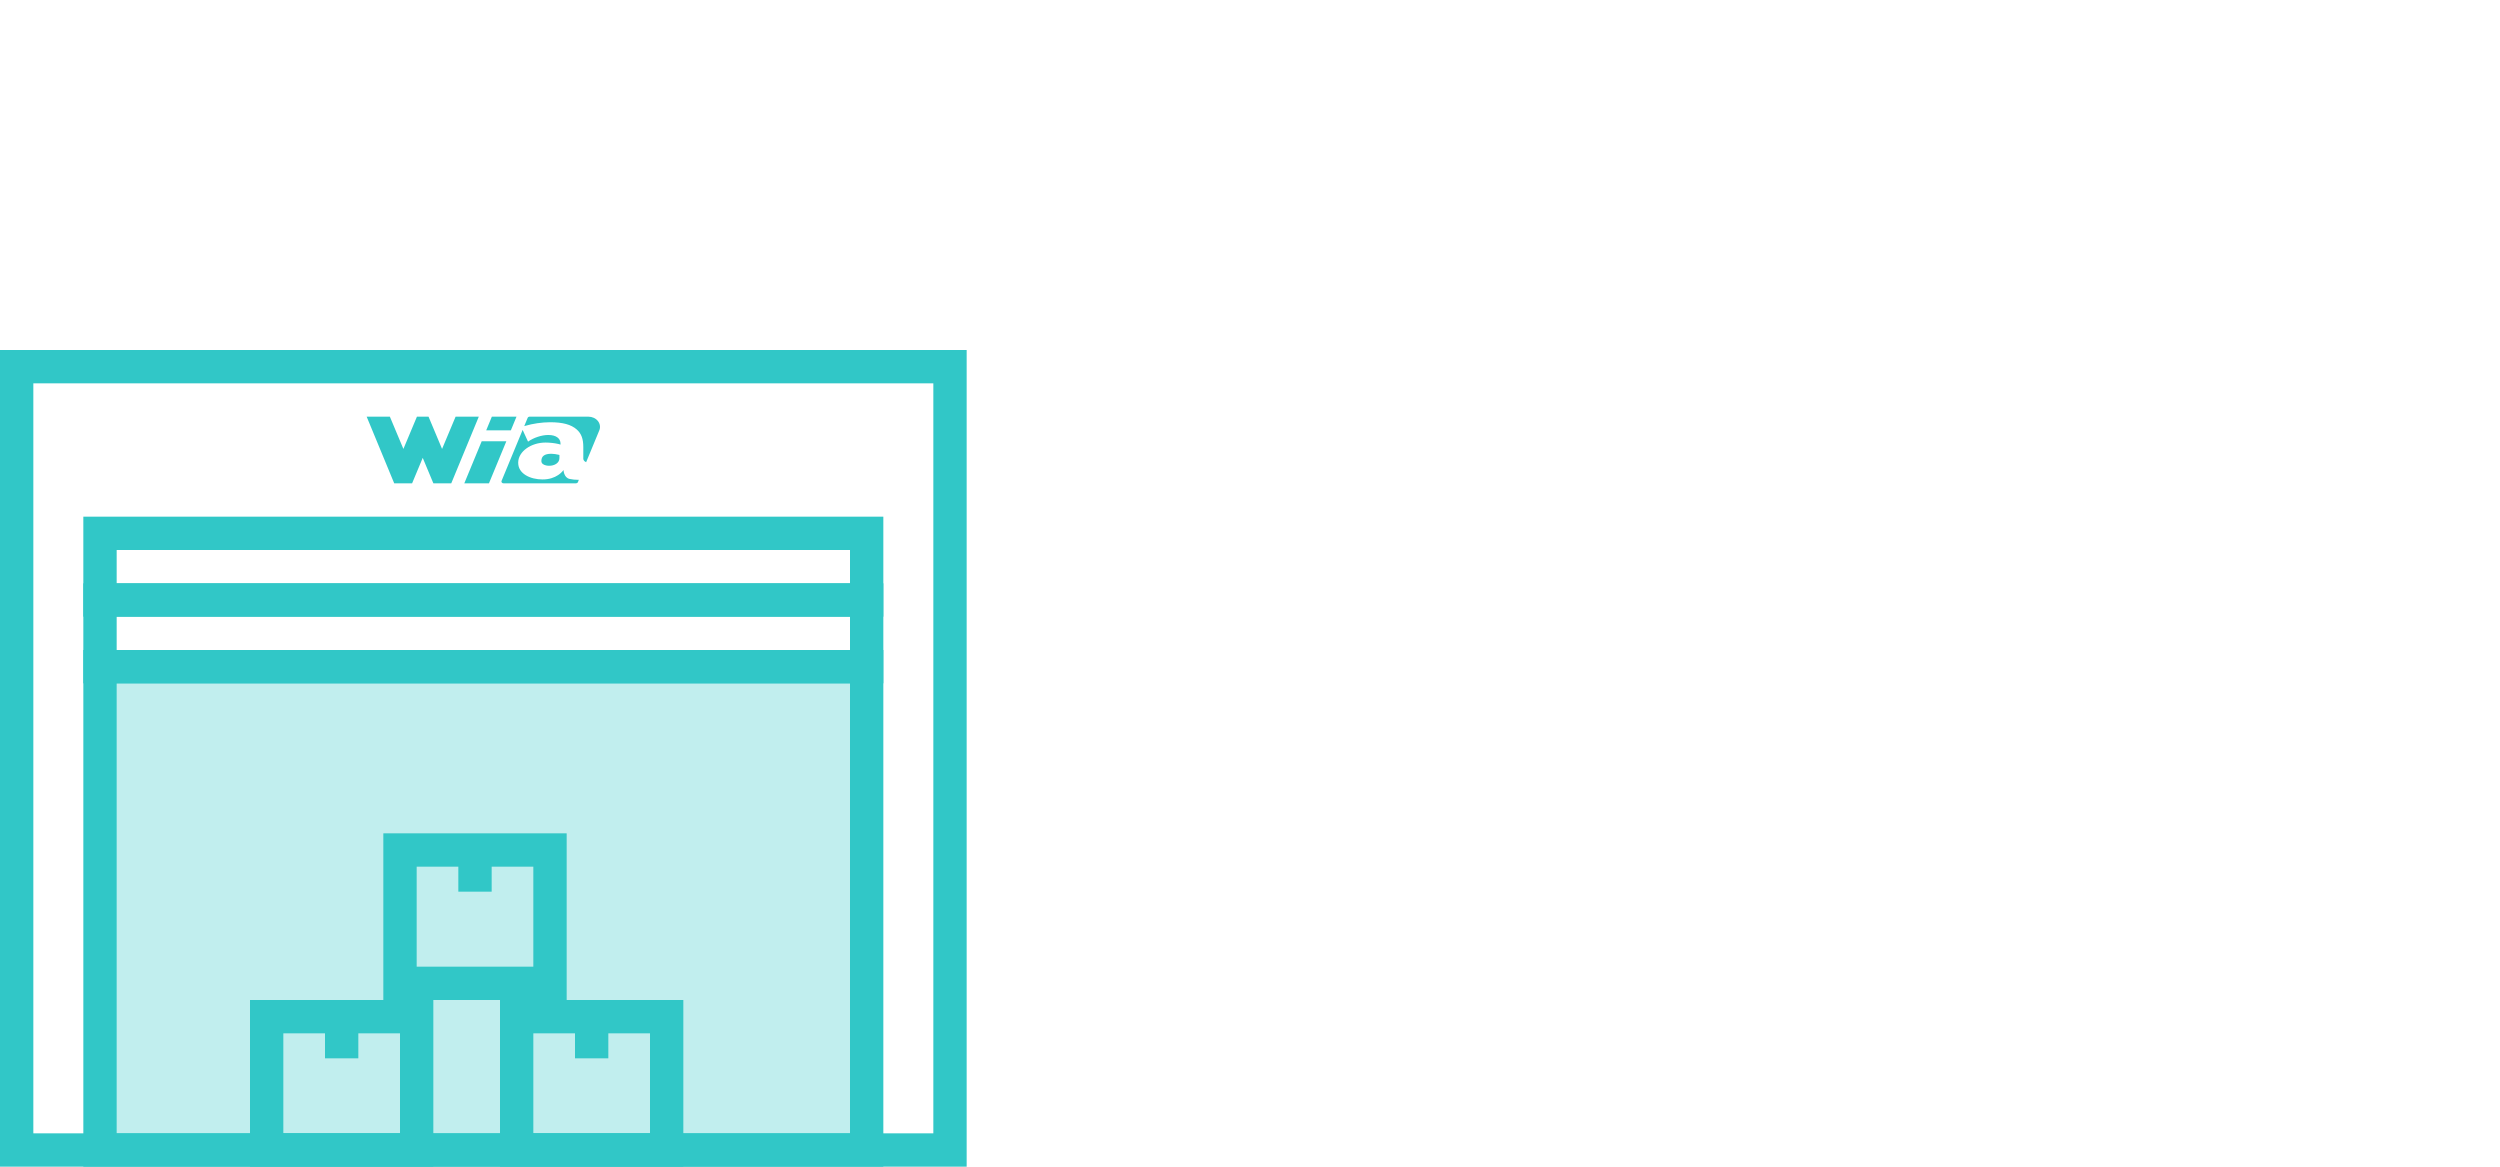
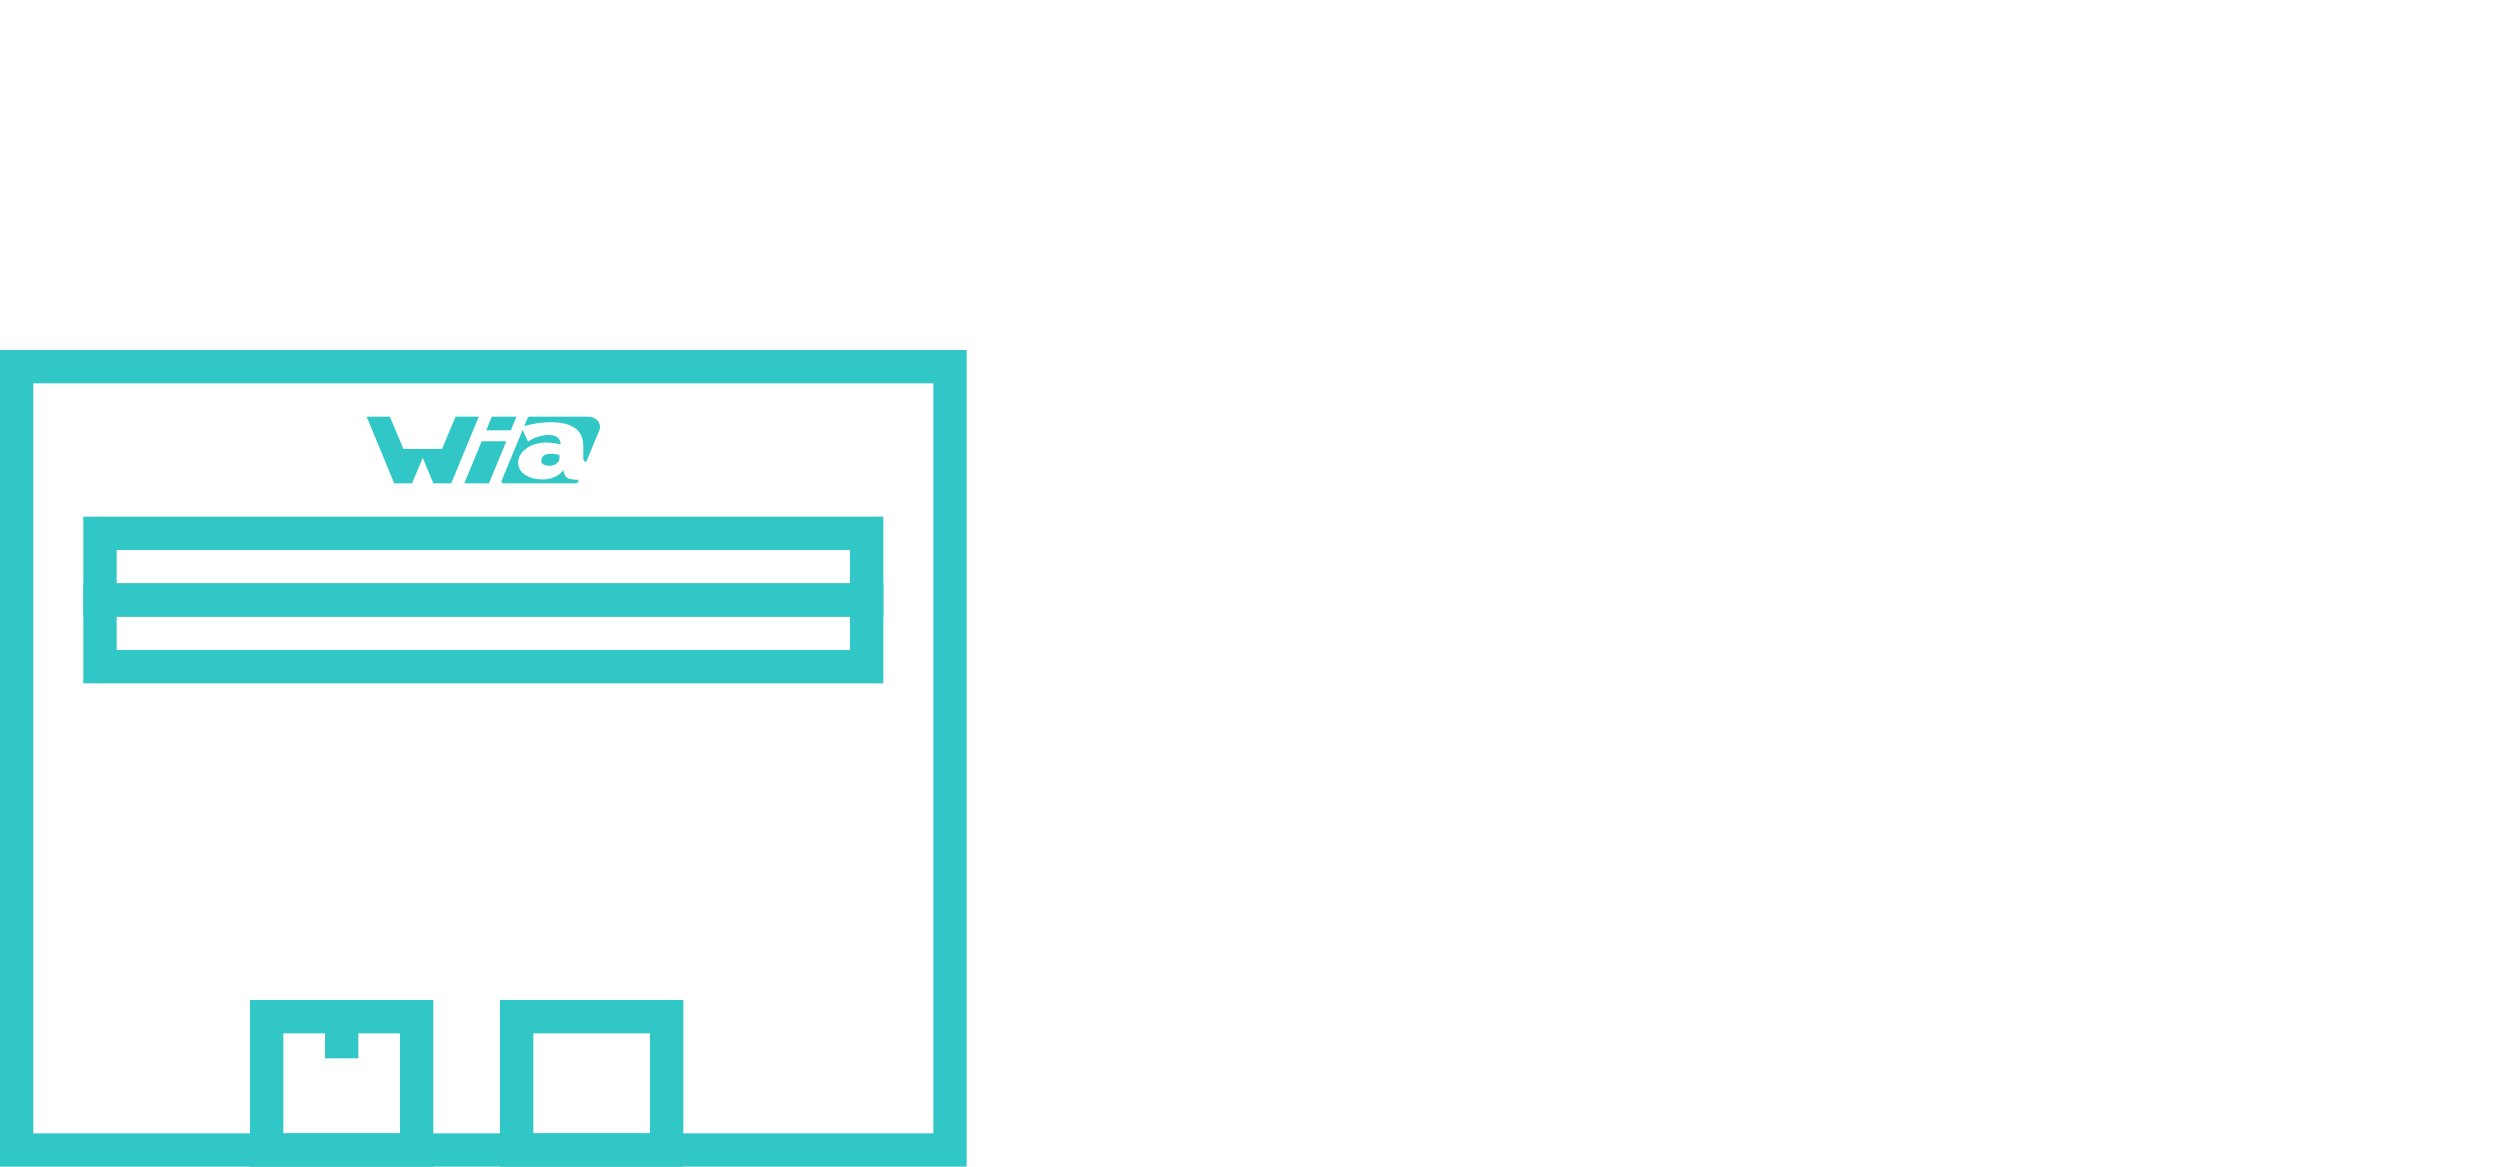
<svg xmlns="http://www.w3.org/2000/svg" width="150" height="70" viewBox="0 0 150 70" fill="none">
  <path d="M57 22H1V69H57V22Z" stroke="#31C7C7" stroke-width="2" />
-   <path d="M23.392 25L24.204 26.936L25.016 25H25.712L26.524 26.936L27.336 25H28.728L27.075 29H26.002L25.364 27.471L24.726 29H23.653L22 25H23.392ZM30.38 26.477L29.337 29H27.858L28.901 26.477H30.38ZM30.99 25L30.651 25.821H29.172L29.511 25H30.99Z" fill="#31C7C7" />
+   <path d="M23.392 25L24.204 26.936H25.712L26.524 26.936L27.336 25H28.728L27.075 29H26.002L25.364 27.471L24.726 29H23.653L22 25H23.392ZM30.38 26.477L29.337 29H27.858L28.901 26.477H30.38ZM30.99 25L30.651 25.821H29.172L29.511 25H30.99Z" fill="#31C7C7" />
  <path d="M31.358 25.794L31.682 26.498C32.03 26.252 32.509 26.099 32.898 26.099C33.376 26.099 33.624 26.309 33.631 26.606L33.631 26.62V26.675C33.565 26.651 33.459 26.626 33.336 26.606L33.289 26.598C33.281 26.597 33.273 26.596 33.265 26.595L33.216 26.588L33.166 26.581C33.158 26.58 33.15 26.579 33.141 26.578L33.09 26.573C32.971 26.561 32.848 26.553 32.736 26.553C31.864 26.553 31.107 27.084 31.092 27.74L31.092 27.76V27.772C31.092 28.43 31.826 28.767 32.554 28.767C32.967 28.768 33.267 28.647 33.47 28.515L33.497 28.497C33.51 28.489 33.523 28.48 33.535 28.471L33.559 28.453L33.582 28.435L33.604 28.417L33.625 28.4L33.644 28.383L33.663 28.366L33.68 28.349L33.696 28.334L33.711 28.318L33.725 28.304L33.744 28.283L33.761 28.264L33.775 28.247L33.783 28.237L33.798 28.216L33.811 28.199L33.812 28.223L33.815 28.247L33.818 28.27L33.822 28.295L33.826 28.314L33.83 28.334L33.835 28.355L33.841 28.376C33.843 28.383 33.845 28.391 33.847 28.398L33.855 28.421L33.864 28.444C33.911 28.567 34.003 28.698 34.177 28.736C34.345 28.772 34.518 28.79 34.691 28.789L34.73 28.789L34.675 28.928C34.658 28.968 34.616 28.996 34.568 29L34.558 29H30.21C30.17 29 30.132 28.983 30.109 28.953C30.087 28.927 30.081 28.893 30.09 28.862L30.094 28.853L31.35 25.815L31.358 25.794ZM33.083 27.226C33.234 27.231 33.384 27.252 33.53 27.288L33.566 27.298V27.485C33.566 27.803 33.236 27.946 32.958 27.946L32.941 27.946L32.923 27.945L32.894 27.944L32.873 27.942L32.852 27.94L32.83 27.937L32.808 27.933C32.8 27.932 32.793 27.931 32.785 27.929L32.763 27.925C32.63 27.895 32.495 27.827 32.484 27.682L32.483 27.67V27.657C32.483 27.374 32.666 27.226 33.083 27.226ZM35.303 25C35.53 25 35.743 25.097 35.874 25.261C36 25.419 36.034 25.621 35.965 25.804L35.958 25.821L35.168 27.733C35.162 27.728 35.156 27.723 35.148 27.72C35.066 27.686 35.01 27.617 34.999 27.539L34.998 27.528V26.821C34.998 26.34 34.887 26.017 34.602 25.767C34.269 25.474 33.77 25.334 33 25.334C32.492 25.339 31.988 25.413 31.506 25.552L31.454 25.568L31.659 25.072C31.676 25.032 31.718 25.004 31.766 25L31.775 25H35.303Z" fill="#31C7C7" />
-   <path d="M52 40H6V69H52V40Z" fill="#31C7C7" fill-opacity="0.3" stroke="#31C7C7" stroke-width="2" />
  <path d="M52 32H6V36H52V32Z" stroke="#31C7C7" stroke-width="2" />
  <path d="M25 61H16V69H25V61Z" stroke="#31C7C7" stroke-width="2" />
  <path d="M40 61H31V69H40V61Z" stroke="#31C7C7" stroke-width="2" />
-   <path d="M33 51H24V59H33V51Z" stroke="#31C7C7" stroke-width="2" />
-   <path d="M28.5 51V53.5" stroke="#31C7C7" stroke-width="2" stroke-linejoin="round" />
  <path d="M20.5 61V63.5" stroke="#31C7C7" stroke-width="2" stroke-linejoin="round" />
-   <path d="M35.5 61V63.5" stroke="#31C7C7" stroke-width="2" stroke-linejoin="round" />
  <path d="M52 36H6V40H52V36Z" stroke="#31C7C7" stroke-width="2" />
</svg>